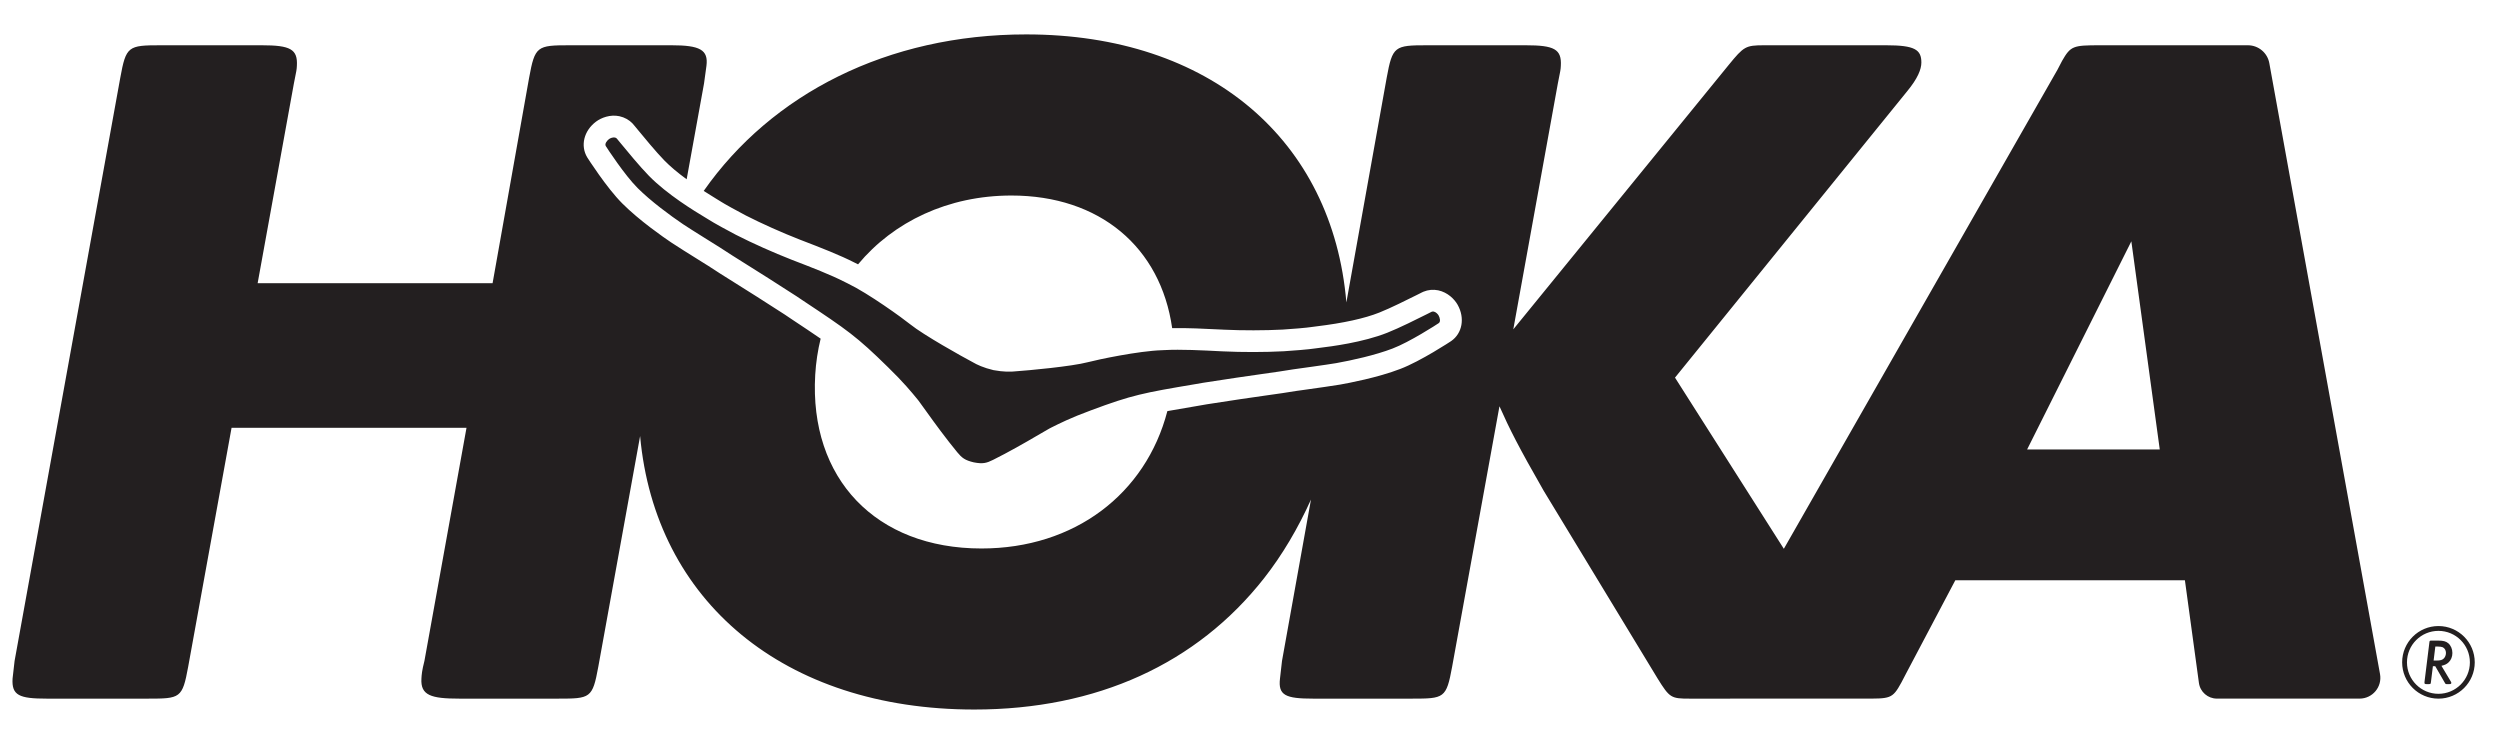
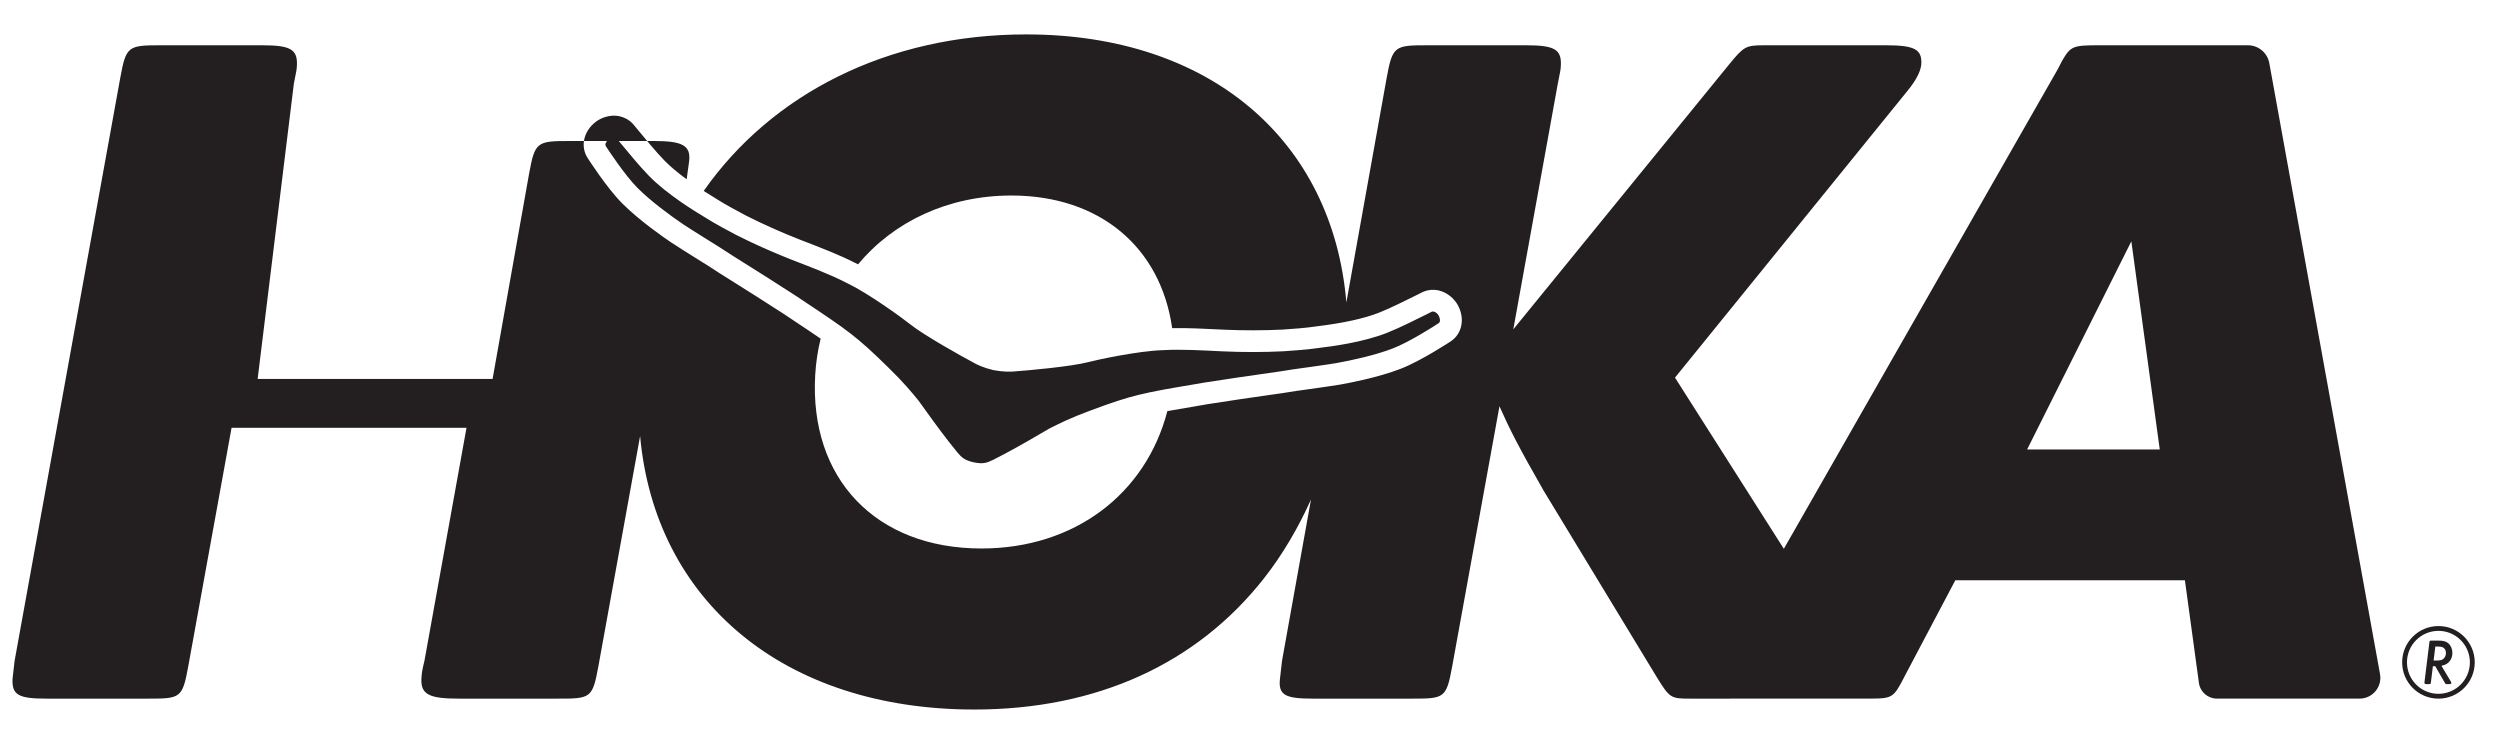
<svg xmlns="http://www.w3.org/2000/svg" version="1.1" id="Asset" x="0px" y="0px" viewBox="0 0 792 238.02" style="enable-background:new 0 0 792 238.02;" xml:space="preserve">
  <style type="text/css">
	.st0{fill:#231F20;}
	.st1{fill:none;}
	.st2{clip-path:url(#SVGID_00000027584516735323637120000015669497382759234470_);fill:#0082C7;}
</style>
-   <path class="st0" d="M642.19,142.39l33.02-65.94l9,65.94H642.19z M753.99,213.54L718.92,20.01c-0.59-3.28-3.45-5.67-6.79-5.67  h-46.95c-8.41,0-9.2,0.2-11.92,4.96l-1.46,2.8l-86.68,151.76l-34.48-54.23l73.51-90.67c3.35-4.05,4.54-6.98,4.54-9.16  c0-4.07-2.08-5.46-11.15-5.46l-38.69,0c-5.84,0.01-6.39,0.36-11.18,6.21l-68.26,83.79l14.11-77.87c0.88-4.36,0.88-4.36,0.95-5.61  c0.31-5.3-2.1-6.52-11.13-6.52h-31.26c-10.28,0-10.94,0.29-12.77,10.26l-12.78,71.21C422.17,44.36,383.29,10.9,325.1,10.9  c-43.96,0-80.65,18.88-102.17,49.59c1.26,0.81,2.57,1.63,3.96,2.47c0.64,0.38,1.11,0.68,1.34,0.82c0.04,0.02,0.08,0.05,0.12,0.08  c0.91,0.6,5.59,3.2,7.94,4.41c5.13,2.61,11.36,5.4,17.07,7.63l0.44,0.17c6.31,2.43,12.27,4.73,17.12,7.22l0.69,0.34  c0.07,0.03,0.15,0.08,0.22,0.11c11.25-13.52,28.55-21.8,48.58-21.8c27.98,0,47.28,16.35,50.93,42.01  c4.75-0.09,10.15,0.18,15.82,0.46l0.51,0.03c6.1,0.28,12.92,0.27,18.69-0.03c2.63-0.14,7.95-0.61,9.03-0.8  c0.04-0.01,0.09-0.01,0.13-0.02c0.27-0.04,0.82-0.11,1.54-0.2c8.54-1.04,15.23-2.51,19.9-4.37c3.59-1.42,9.13-4.2,11.8-5.53  c0.45-0.23,0.87-0.44,1.2-0.6l0.37-0.19c0.22-0.12,0.39-0.2,0.62-0.29c1.47-0.61,3.09-0.76,4.67-0.44c3.04,0.66,5.15,2.8,6.16,4.59  c2.36,4.2,1.49,9.03-2.05,11.49c-0.09,0.07-9.69,6.39-16.13,8.83c-7.08,2.73-16.39,4.49-19.08,4.96c-1.84,0.32-6.9,1.04-12.1,1.77  c-0.83,0.11-1.42,0.2-1.62,0.22c-2.8,0.46-5.97,0.94-9.99,1.49c-4.67,0.66-10.53,1.51-18.48,2.76l-2.36,0.41  c-4.11,0.69-7.37,1.24-10.15,1.75c-6.85,26.3-29.46,43.52-58.9,43.52c-33.46,0-54.57-22.13-52.66-55.02  c0.23-3.95,0.82-7.78,1.72-11.45c-2.5-1.73-5.49-3.71-9.37-6.29l-2.02-1.36c-6.72-4.35-11.75-7.52-15.78-10.04  c-3.43-2.13-6.13-3.86-8.5-5.42c-0.18-0.11-0.69-0.43-1.4-0.87c-4.45-2.77-8.78-5.49-10.32-6.53c-2.26-1.52-10.06-6.92-15.44-12.32  c-4.94-4.9-11.06-14.5-11.11-14.59c-2.24-3.7-1.07-8.46,2.79-11.34c1.65-1.23,4.46-2.33,7.4-1.71c1.68,0.38,3.09,1.17,4.19,2.33  c0.17,0.18,0.32,0.36,0.47,0.56l0.23,0.27c0.23,0.28,0.53,0.65,0.89,1.08c1.87,2.27,5.8,7.06,8.48,9.8  c1.82,1.86,4.18,3.85,7.04,5.94l5.5-30.33l0.77-5.61c0.65-5.11-2.09-6.52-11.13-6.52H180.4c-10.28,0-10.94,0.29-12.77,10.26  l-11.58,65.12H81.62L93.1,26.47c0.88-4.36,0.88-4.36,0.95-5.61c0.31-5.3-2.09-6.52-11.13-6.52H50.87  c-10.28,0-10.94,0.29-12.76,10.26L4.62,209.38l-0.64,5.61c-0.31,5.3,2.09,6.34,10.82,6.34h32.04c10.28,0,10.94-0.11,12.77-10.08  l13.75-75.72h74.43l-13.33,73.85c-0.8,3.12-0.88,4.36-0.95,5.61c-0.31,5.3,3.02,6.34,12.05,6.34h31.21  c10.28,0,10.94-0.11,12.77-10.08l13.25-73.11c4.73,52.25,45.51,86.64,105.87,86.64c38.83,0,70.5-14.49,91.8-41.6  c5.79-7.38,10.79-15.87,14.86-24.92l-9.18,51.12l-0.64,5.61c-0.62,5.3,1.78,6.34,10.51,6.34h31.25c10.28,0,10.94-0.11,12.77-10.08  l15-82.54c3.18,7.16,6.04,12.85,14.01,26.76l36.11,59.51c3.79,6.09,4.24,6.36,10.16,6.35l54.8-0.01c8.72,0,9.36,0.2,12.25-5.1  l1.46-2.8l15.63-29.6h72.73l4.44,32.53c0.39,2.85,2.82,4.97,5.7,4.97h45.18C751.61,221.33,754.73,217.6,753.99,213.54   M455.79,102.37c-0.63,0.44-9.28,6.02-14.64,8.05c-5.39,2.08-12.97,3.76-17.84,4.62c-2.61,0.46-13.51,1.95-13.62,1.97  c-2.8,0.46-5.92,0.93-9.84,1.47c-4.84,0.68-10.78,1.55-18.66,2.78l-2.42,0.42c-16.6,2.8-20.07,3.43-33.19,8.33  c-6.45,2.37-10.06,4.21-12.53,5.44l-0.62,0.32c-0.89,0.51-2.3,1.32-4.13,2.39c-3.36,1.98-8.91,5.15-13.7,7.53  c-2.06,1.03-3.26,1.34-6.09,0.79c-2.8-0.65-3.78-1.42-5.24-3.19c-3.41-4.13-7.19-9.28-9.45-12.45c-1.24-1.73-2.2-3.04-2.8-3.87  l-0.44-0.55c-1.75-2.13-4.31-5.27-9.23-10.06c-9.99-9.81-12.91-11.8-26.93-21.11l-2.04-1.37c-6.69-4.33-11.78-7.54-15.92-10.13  c-3.36-2.09-6.01-3.78-8.39-5.35c-0.09-0.07-9.44-5.86-11.63-7.34c-4.09-2.76-10.34-7.38-14.42-11.47  c-4.07-4.04-9.7-12.65-10.1-13.31c-0.43-0.71,0.36-1.72,1.02-2.22c0.37-0.27,1.21-0.63,1.87-0.49c0.26,0.06,0.45,0.17,0.6,0.33  c0.16,0.2,0.61,0.74,1.22,1.48c1.96,2.38,6.02,7.33,8.93,10.3c5.79,5.93,14.48,11.2,17.78,13.18c0.55,0.33,0.98,0.6,1.18,0.72  c1.37,0.91,6.48,3.71,8.61,4.8c5.39,2.75,11.84,5.62,17.71,7.92c6.31,2.43,12.28,4.72,16.92,7.1l0.77,0.38  c6.64,3.19,17.38,10.99,19.88,13c4.15,3.34,16.24,10.11,19.91,12.05c1.04,0.63,3.28,1.7,6.41,2.43c3.16,0.6,5.63,0.54,6.84,0.39  c4.14-0.28,17.95-1.55,23.09-2.91c3.11-0.82,16.09-3.57,23.45-3.79l0.85-0.04c5.2-0.28,11.59,0.06,18.35,0.4  c6.3,0.3,13.36,0.29,19.4-0.03c2.4-0.13,8.2-0.61,9.82-0.88c0.24-0.03,0.73-0.1,1.37-0.18c3.81-0.46,13.9-1.74,21.6-4.81  c3.86-1.53,9.59-4.4,12.34-5.78c0.86-0.44,1.49-0.74,1.71-0.86c0.21-0.08,0.42-0.11,0.68-0.06c0.66,0.14,1.29,0.81,1.51,1.21  C456.16,100.65,456.47,101.9,455.79,102.37 M772.5,219.8c-5.51,0-9.97-4.46-9.97-9.97c0-5.51,4.46-9.97,9.97-9.97  c5.5,0,9.96,4.46,9.96,9.97C782.46,215.33,778,219.8,772.5,219.8 M772.5,198.33c-6.35,0-11.5,5.15-11.5,11.5  c0,6.35,5.15,11.5,11.5,11.5c6.35,0,11.5-5.15,11.5-11.5C784,203.48,778.85,198.33,772.5,198.33 M770.97,209.26h0.93  c1.24,0,1.86-0.19,2.34-0.7c0.4-0.43,0.64-1.08,0.64-1.72c0-0.82-0.41-1.51-1.05-1.8c-0.31-0.12-0.85-0.21-1.47-0.21h-0.85  L770.97,209.26z M776.37,215.82c0.14,0.25,0.21,0.39,0.21,0.5c0,0.31-0.19,0.41-0.72,0.41h-0.56c-0.54,0-0.54,0-0.81-0.48l-3-5.19  h-0.75l-0.62,5.01c-0.08,0.64-0.1,0.66-0.75,0.66h-0.6c-0.56,0-0.7-0.1-0.7-0.43c0-0.08,0-0.23,0.02-0.33l1.53-12.37  c0.06-0.62,0.1-0.66,0.75-0.66h2.03c1.61,0,2.48,0.23,3.2,0.83c0.83,0.7,1.32,1.84,1.32,3.1c0,1.18-0.43,2.26-1.22,2.98  c-0.56,0.54-1.14,0.81-2.25,1.08L776.37,215.82z" />
-   <rect x="3.95" y="10.9" class="st1" width="780.05" height="213.88" />
+   <path class="st0" d="M642.19,142.39l33.02-65.94l9,65.94H642.19z M753.99,213.54L718.92,20.01c-0.59-3.28-3.45-5.67-6.79-5.67  h-46.95c-8.41,0-9.2,0.2-11.92,4.96l-1.46,2.8l-86.68,151.76l-34.48-54.23l73.51-90.67c3.35-4.05,4.54-6.98,4.54-9.16  c0-4.07-2.08-5.46-11.15-5.46l-38.69,0c-5.84,0.01-6.39,0.36-11.18,6.21l-68.26,83.79l14.11-77.87c0.88-4.36,0.88-4.36,0.95-5.61  c0.31-5.3-2.1-6.52-11.13-6.52h-31.26c-10.28,0-10.94,0.29-12.77,10.26l-12.78,71.21C422.17,44.36,383.29,10.9,325.1,10.9  c-43.96,0-80.65,18.88-102.17,49.59c1.26,0.81,2.57,1.63,3.96,2.47c0.64,0.38,1.11,0.68,1.34,0.82c0.04,0.02,0.08,0.05,0.12,0.08  c0.91,0.6,5.59,3.2,7.94,4.41c5.13,2.61,11.36,5.4,17.07,7.63l0.44,0.17c6.31,2.43,12.27,4.73,17.12,7.22l0.69,0.34  c0.07,0.03,0.15,0.08,0.22,0.11c11.25-13.52,28.55-21.8,48.58-21.8c27.98,0,47.28,16.35,50.93,42.01  c4.75-0.09,10.15,0.18,15.82,0.46l0.51,0.03c6.1,0.28,12.92,0.27,18.69-0.03c2.63-0.14,7.95-0.61,9.03-0.8  c0.04-0.01,0.09-0.01,0.13-0.02c0.27-0.04,0.82-0.11,1.54-0.2c8.54-1.04,15.23-2.51,19.9-4.37c3.59-1.42,9.13-4.2,11.8-5.53  c0.45-0.23,0.87-0.44,1.2-0.6l0.37-0.19c0.22-0.12,0.39-0.2,0.62-0.29c1.47-0.61,3.09-0.76,4.67-0.44c3.04,0.66,5.15,2.8,6.16,4.59  c2.36,4.2,1.49,9.03-2.05,11.49c-0.09,0.07-9.69,6.39-16.13,8.83c-7.08,2.73-16.39,4.49-19.08,4.96c-1.84,0.32-6.9,1.04-12.1,1.77  c-0.83,0.11-1.42,0.2-1.62,0.22c-2.8,0.46-5.97,0.94-9.99,1.49c-4.67,0.66-10.53,1.51-18.48,2.76l-2.36,0.41  c-4.11,0.69-7.37,1.24-10.15,1.75c-6.85,26.3-29.46,43.52-58.9,43.52c-33.46,0-54.57-22.13-52.66-55.02  c0.23-3.95,0.82-7.78,1.72-11.45c-2.5-1.73-5.49-3.71-9.37-6.29l-2.02-1.36c-6.72-4.35-11.75-7.52-15.78-10.04  c-3.43-2.13-6.13-3.86-8.5-5.42c-0.18-0.11-0.69-0.43-1.4-0.87c-4.45-2.77-8.78-5.49-10.32-6.53c-2.26-1.52-10.06-6.92-15.44-12.32  c-4.94-4.9-11.06-14.5-11.11-14.59c-2.24-3.7-1.07-8.46,2.79-11.34c1.65-1.23,4.46-2.33,7.4-1.71c1.68,0.38,3.09,1.17,4.19,2.33  c0.17,0.18,0.32,0.36,0.47,0.56l0.23,0.27c0.23,0.28,0.53,0.65,0.89,1.08c1.87,2.27,5.8,7.06,8.48,9.8  c1.82,1.86,4.18,3.85,7.04,5.94l0.77-5.61c0.65-5.11-2.09-6.52-11.13-6.52H180.4c-10.28,0-10.94,0.29-12.77,10.26  l-11.58,65.12H81.62L93.1,26.47c0.88-4.36,0.88-4.36,0.95-5.61c0.31-5.3-2.09-6.52-11.13-6.52H50.87  c-10.28,0-10.94,0.29-12.76,10.26L4.62,209.38l-0.64,5.61c-0.31,5.3,2.09,6.34,10.82,6.34h32.04c10.28,0,10.94-0.11,12.77-10.08  l13.75-75.72h74.43l-13.33,73.85c-0.8,3.12-0.88,4.36-0.95,5.61c-0.31,5.3,3.02,6.34,12.05,6.34h31.21  c10.28,0,10.94-0.11,12.77-10.08l13.25-73.11c4.73,52.25,45.51,86.64,105.87,86.64c38.83,0,70.5-14.49,91.8-41.6  c5.79-7.38,10.79-15.87,14.86-24.92l-9.18,51.12l-0.64,5.61c-0.62,5.3,1.78,6.34,10.51,6.34h31.25c10.28,0,10.94-0.11,12.77-10.08  l15-82.54c3.18,7.16,6.04,12.85,14.01,26.76l36.11,59.51c3.79,6.09,4.24,6.36,10.16,6.35l54.8-0.01c8.72,0,9.36,0.2,12.25-5.1  l1.46-2.8l15.63-29.6h72.73l4.44,32.53c0.39,2.85,2.82,4.97,5.7,4.97h45.18C751.61,221.33,754.73,217.6,753.99,213.54   M455.79,102.37c-0.63,0.44-9.28,6.02-14.64,8.05c-5.39,2.08-12.97,3.76-17.84,4.62c-2.61,0.46-13.51,1.95-13.62,1.97  c-2.8,0.46-5.92,0.93-9.84,1.47c-4.84,0.68-10.78,1.55-18.66,2.78l-2.42,0.42c-16.6,2.8-20.07,3.43-33.19,8.33  c-6.45,2.37-10.06,4.21-12.53,5.44l-0.62,0.32c-0.89,0.51-2.3,1.32-4.13,2.39c-3.36,1.98-8.91,5.15-13.7,7.53  c-2.06,1.03-3.26,1.34-6.09,0.79c-2.8-0.65-3.78-1.42-5.24-3.19c-3.41-4.13-7.19-9.28-9.45-12.45c-1.24-1.73-2.2-3.04-2.8-3.87  l-0.44-0.55c-1.75-2.13-4.31-5.27-9.23-10.06c-9.99-9.81-12.91-11.8-26.93-21.11l-2.04-1.37c-6.69-4.33-11.78-7.54-15.92-10.13  c-3.36-2.09-6.01-3.78-8.39-5.35c-0.09-0.07-9.44-5.86-11.63-7.34c-4.09-2.76-10.34-7.38-14.42-11.47  c-4.07-4.04-9.7-12.65-10.1-13.31c-0.43-0.71,0.36-1.72,1.02-2.22c0.37-0.27,1.21-0.63,1.87-0.49c0.26,0.06,0.45,0.17,0.6,0.33  c0.16,0.2,0.61,0.74,1.22,1.48c1.96,2.38,6.02,7.33,8.93,10.3c5.79,5.93,14.48,11.2,17.78,13.18c0.55,0.33,0.98,0.6,1.18,0.72  c1.37,0.91,6.48,3.71,8.61,4.8c5.39,2.75,11.84,5.62,17.71,7.92c6.31,2.43,12.28,4.72,16.92,7.1l0.77,0.38  c6.64,3.19,17.38,10.99,19.88,13c4.15,3.34,16.24,10.11,19.91,12.05c1.04,0.63,3.28,1.7,6.41,2.43c3.16,0.6,5.63,0.54,6.84,0.39  c4.14-0.28,17.95-1.55,23.09-2.91c3.11-0.82,16.09-3.57,23.45-3.79l0.85-0.04c5.2-0.28,11.59,0.06,18.35,0.4  c6.3,0.3,13.36,0.29,19.4-0.03c2.4-0.13,8.2-0.61,9.82-0.88c0.24-0.03,0.73-0.1,1.37-0.18c3.81-0.46,13.9-1.74,21.6-4.81  c3.86-1.53,9.59-4.4,12.34-5.78c0.86-0.44,1.49-0.74,1.71-0.86c0.21-0.08,0.42-0.11,0.68-0.06c0.66,0.14,1.29,0.81,1.51,1.21  C456.16,100.65,456.47,101.9,455.79,102.37 M772.5,219.8c-5.51,0-9.97-4.46-9.97-9.97c0-5.51,4.46-9.97,9.97-9.97  c5.5,0,9.96,4.46,9.96,9.97C782.46,215.33,778,219.8,772.5,219.8 M772.5,198.33c-6.35,0-11.5,5.15-11.5,11.5  c0,6.35,5.15,11.5,11.5,11.5c6.35,0,11.5-5.15,11.5-11.5C784,203.48,778.85,198.33,772.5,198.33 M770.97,209.26h0.93  c1.24,0,1.86-0.19,2.34-0.7c0.4-0.43,0.64-1.08,0.64-1.72c0-0.82-0.41-1.51-1.05-1.8c-0.31-0.12-0.85-0.21-1.47-0.21h-0.85  L770.97,209.26z M776.37,215.82c0.14,0.25,0.21,0.39,0.21,0.5c0,0.31-0.19,0.41-0.72,0.41h-0.56c-0.54,0-0.54,0-0.81-0.48l-3-5.19  h-0.75l-0.62,5.01c-0.08,0.64-0.1,0.66-0.75,0.66h-0.6c-0.56,0-0.7-0.1-0.7-0.43c0-0.08,0-0.23,0.02-0.33l1.53-12.37  c0.06-0.62,0.1-0.66,0.75-0.66h2.03c1.61,0,2.48,0.23,3.2,0.83c0.83,0.7,1.32,1.84,1.32,3.1c0,1.18-0.43,2.26-1.22,2.98  c-0.56,0.54-1.14,0.81-2.25,1.08L776.37,215.82z" />
</svg>